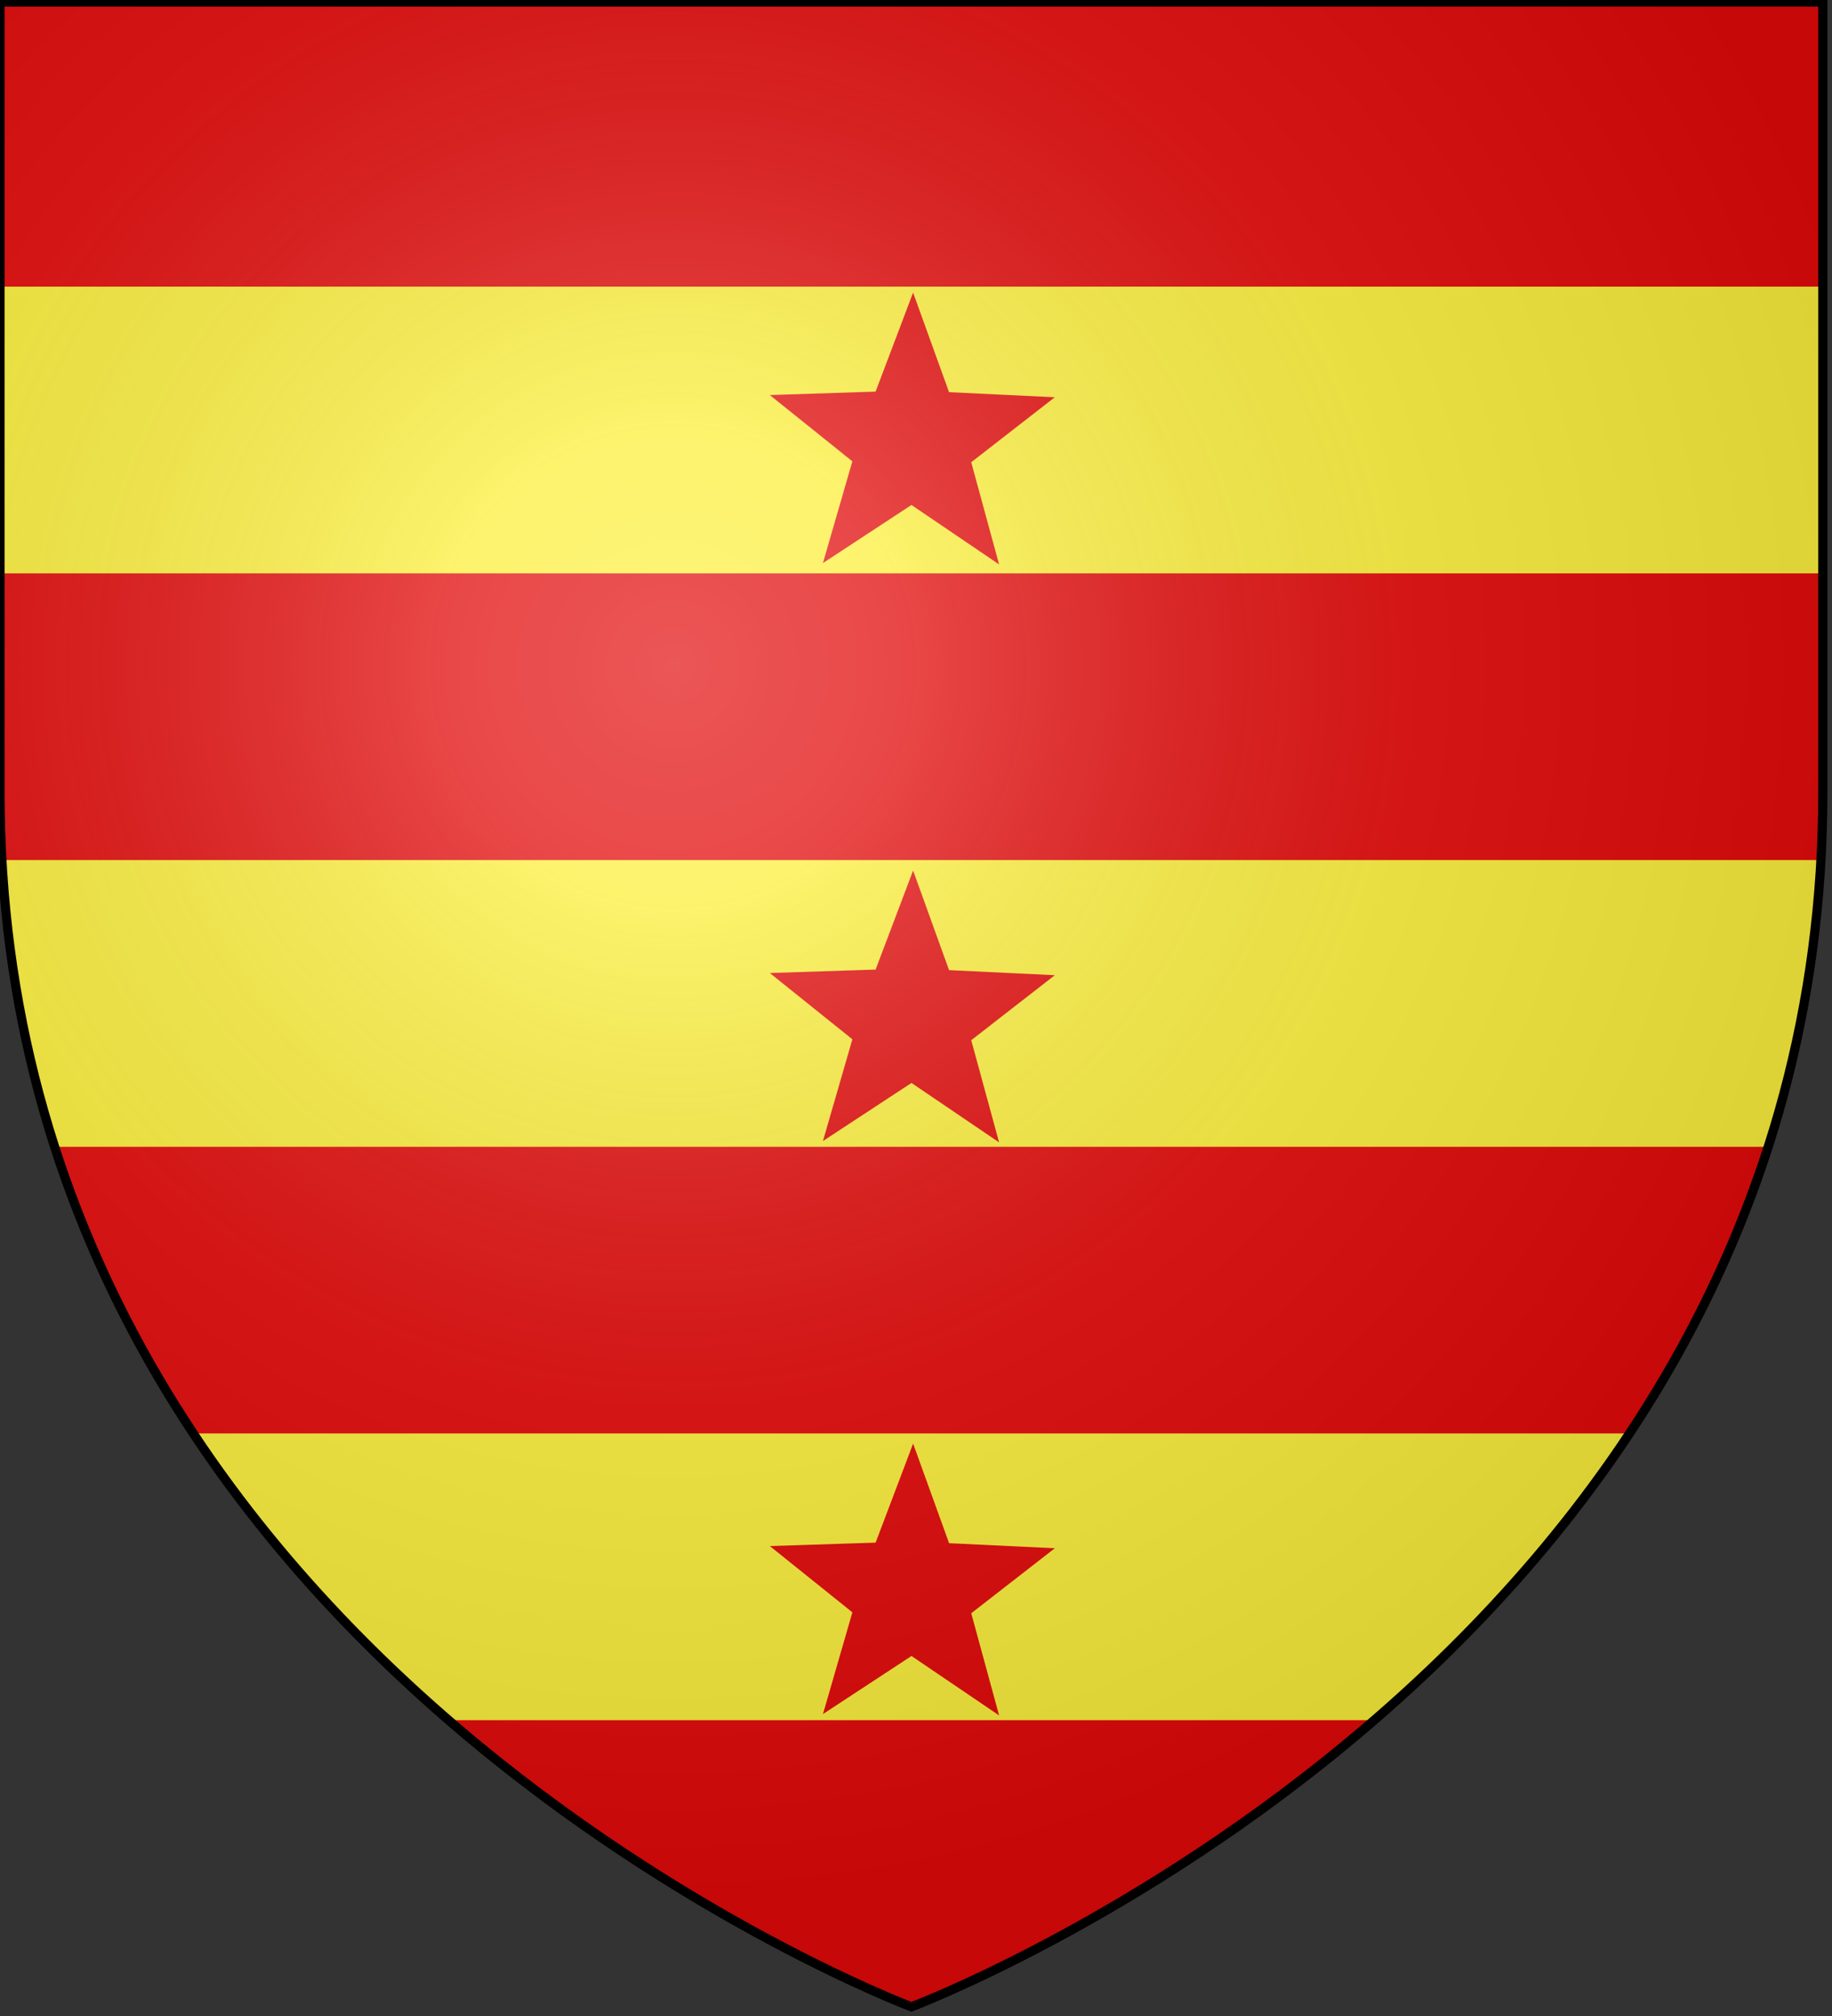
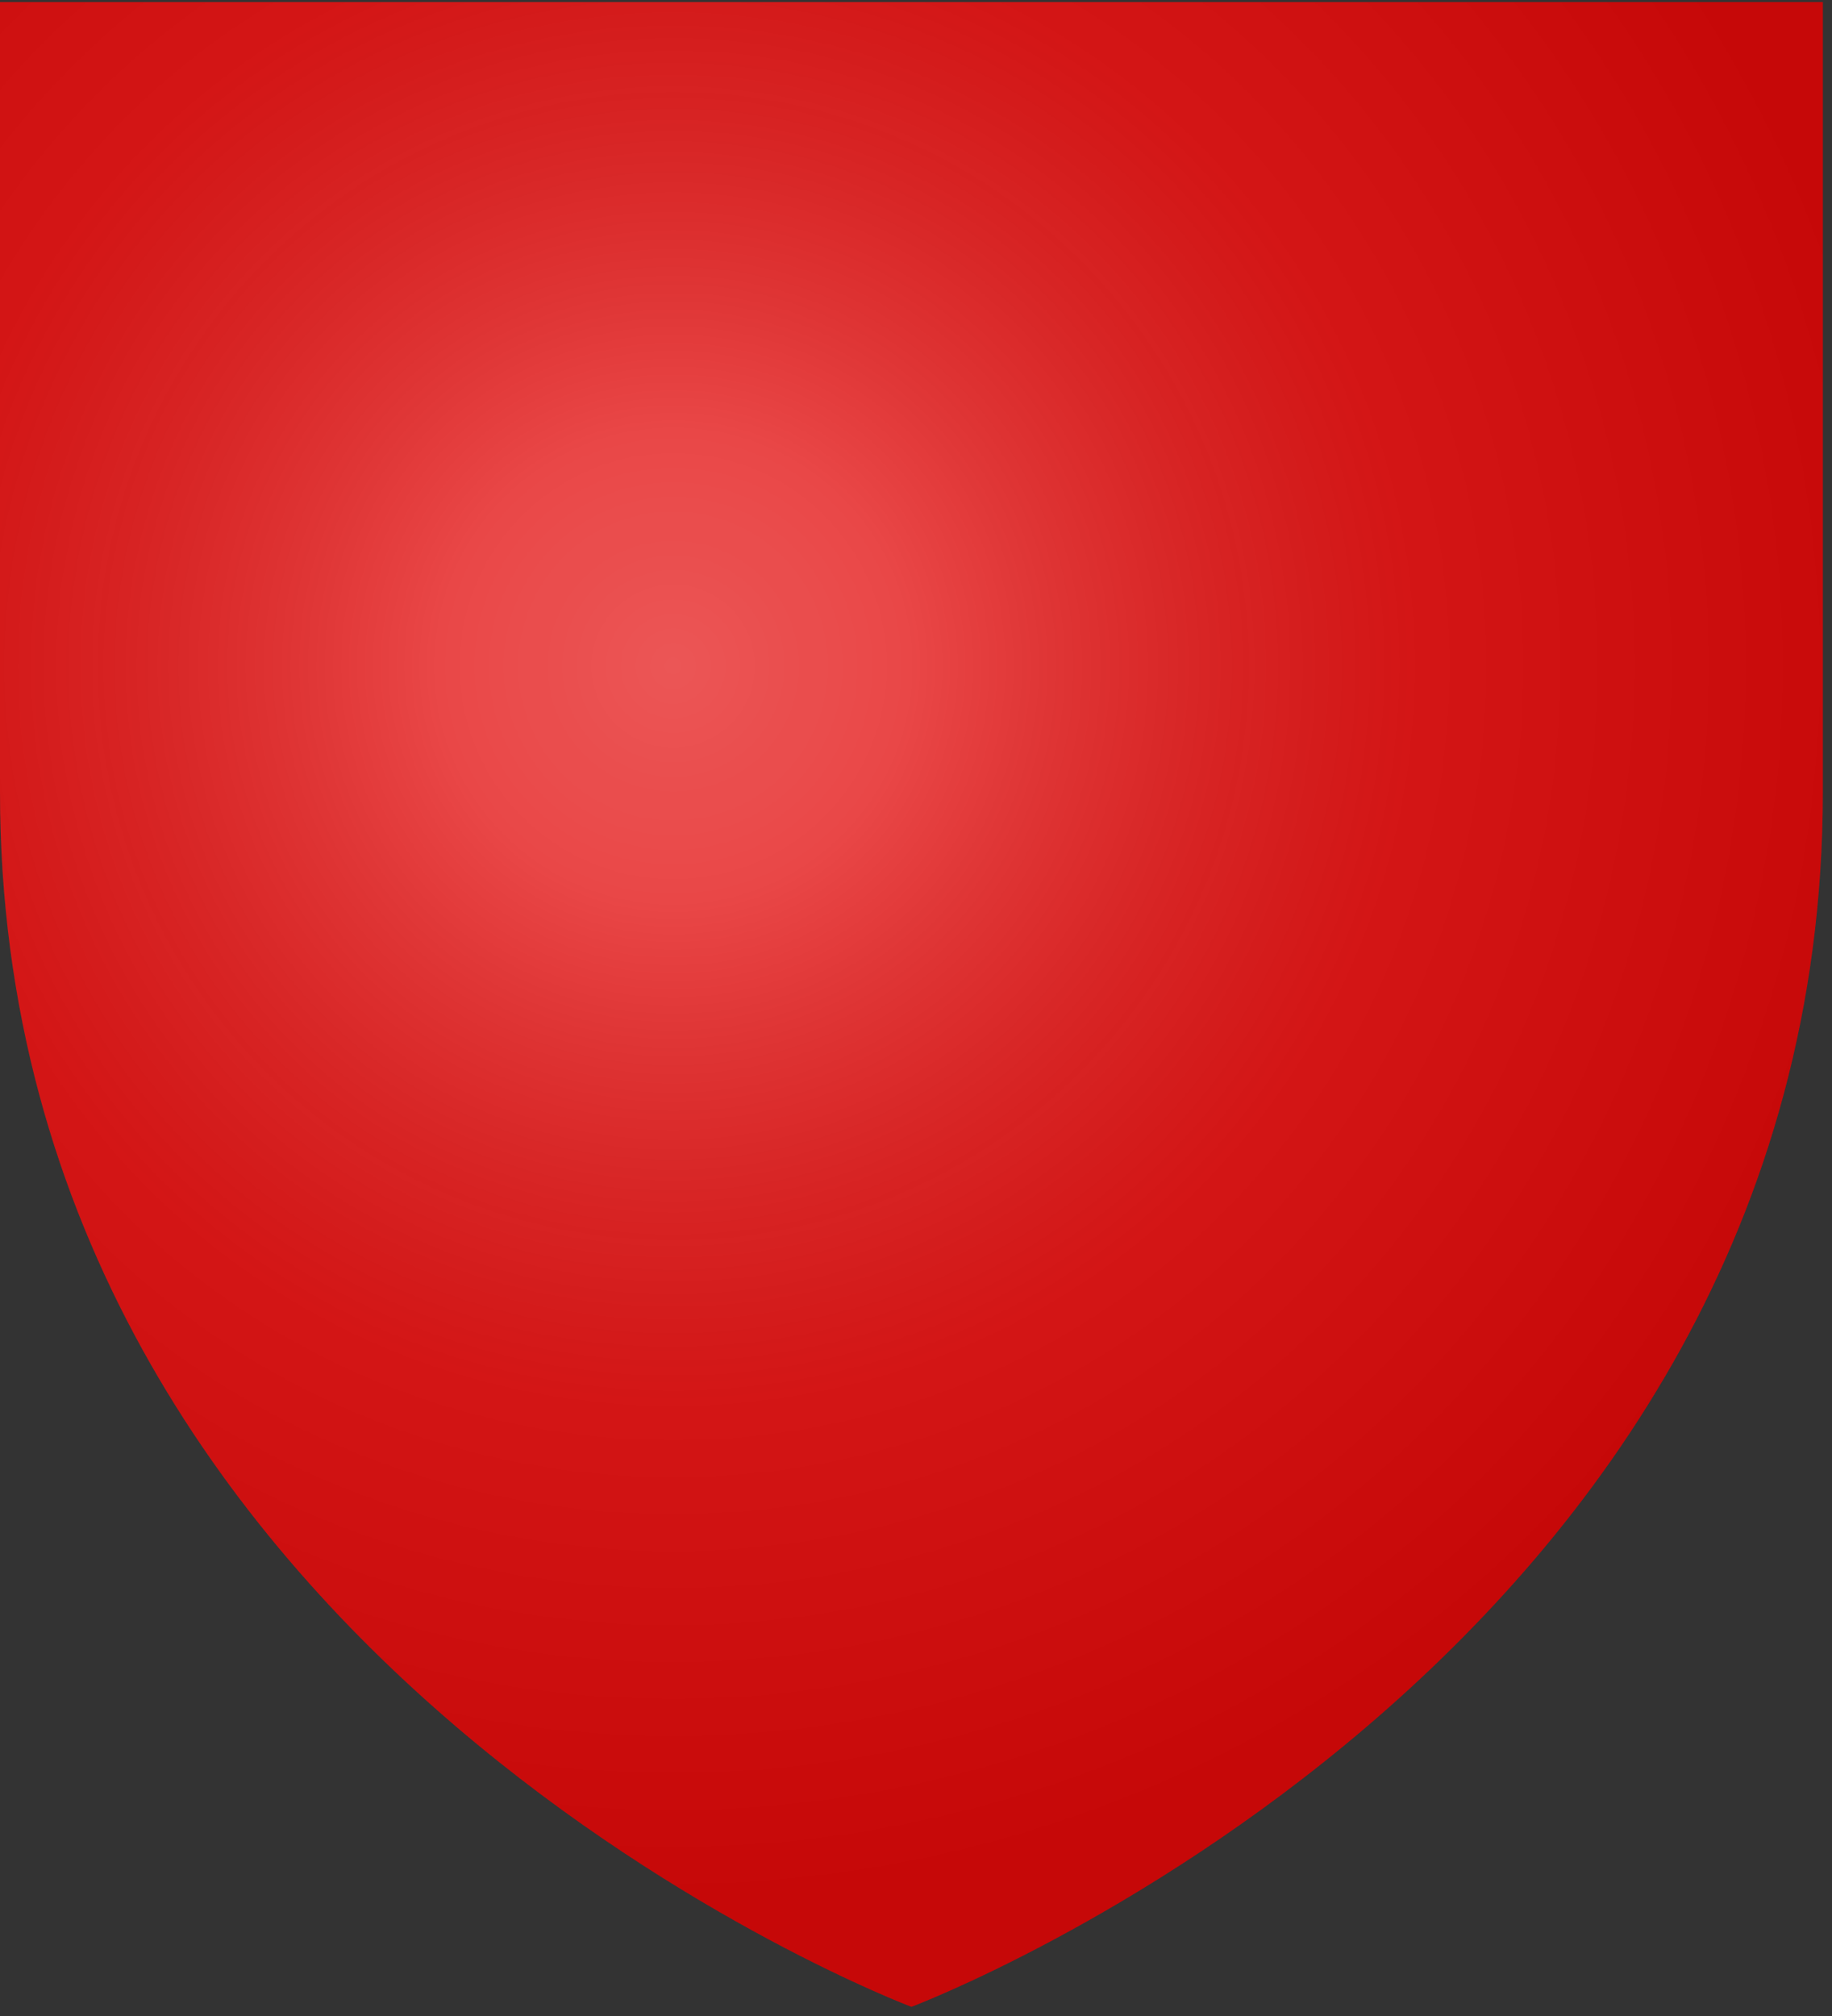
<svg xmlns="http://www.w3.org/2000/svg" xmlns:xlink="http://www.w3.org/1999/xlink" height="660" width="600" version="1.0">
  <rect width="100%" height="100%" fill="#333333" stroke="none" />
  <defs>
    <radialGradient xlink:href="#a" id="b" gradientUnits="userSpaceOnUse" gradientTransform="matrix(1.353 0 0 1.349 -77.63 -85.747)" cx="221.445" cy="226.331" fx="221.445" fy="226.331" r="300" />
    <linearGradient id="a">
      <stop style="stop-color:white;stop-opacity:.314" offset="0" />
      <stop offset=".19" style="stop-color:white;stop-opacity:.251" />
      <stop style="stop-color:#6b6b6b;stop-opacity:.125" offset=".6" />
      <stop style="stop-color:black;stop-opacity:.125" offset="1" />
    </linearGradient>
  </defs>
  <g style="display:inline">
    <path d="M-333.032 4.263c.102.027.18.041.283.068" style="fill:#e20909;fill-rule:evenodd;stroke:#000;stroke-width:2.515;stroke-linecap:butt;stroke-linejoin:miter;stroke-opacity:1;display:inline" transform="translate(-1.5 -1.5)" />
    <path d="M300 658.5s298.5-112.32 298.5-397.772V2.176H1.5v258.552C1.5 546.18 300 658.5 300 658.5z" style="opacity:1;fill:#e20909;fill-opacity:1;fill-rule:evenodd;stroke:none;stroke-width:3;stroke-linecap:butt;stroke-linejoin:miter;marker:none;marker-start:none;marker-mid:none;marker-end:none;stroke-miterlimit:4;stroke-dasharray:none;stroke-dashoffset:0;stroke-opacity:1;visibility:visible;display:inline;overflow:visible;enable-background:accumulate" transform="translate(-1.5 -1.5)" />
-     <path d="M1.5 95.344v93.875h597V95.344H1.5zm.625 187.719c1.887 33.819 8.02 65.083 17.281 93.875h561.188c9.262-28.792 15.394-60.056 17.281-93.875H2.125zM64.813 470.78c24.671 37.223 54.08 68.337 83.624 93.875h303.125c29.546-25.538 58.954-56.652 83.625-93.875H64.813z" style="opacity:1;fill:#fcef3c;fill-opacity:1;fill-rule:evenodd;stroke:none;stroke-width:1px;stroke-linecap:butt;stroke-linejoin:miter;marker:none;marker-start:none;marker-mid:none;marker-end:none;stroke-miterlimit:4;stroke-dasharray:none;stroke-dashoffset:0;stroke-opacity:1;visibility:visible;display:inline;overflow:visible;enable-background:accumulate" transform="translate(-1.5 -1.5)" />
-     <path style="opacity:1;fill:#e20909;fill-opacity:1;fill-rule:evenodd;stroke:none;stroke-width:11.944;stroke-linecap:butt;stroke-linejoin:miter;marker:none;marker-start:none;marker-mid:none;marker-end:none;stroke-miterlimit:4;stroke-dasharray:none;stroke-dashoffset:0;stroke-opacity:1;visibility:visible;display:inline;overflow:visible;enable-background:accumulate" d="m-298.556 336.751-141.536-62.622-112.216 106.591 15.82-153.96-136.05-73.785 151.313-32.53 28.132-152.193 77.696 133.855 153.438-20.275-103.295 115.257 66.698 139.662z" transform="rotate(10.27 -1531.01 2417.42) scale(.224)" />
-     <path style="opacity:1;fill:#e20909;fill-opacity:1;fill-rule:evenodd;stroke:none;stroke-width:11.944;stroke-linecap:butt;stroke-linejoin:miter;marker:none;marker-start:none;marker-mid:none;marker-end:none;stroke-miterlimit:4;stroke-dasharray:none;stroke-dashoffset:0;stroke-opacity:1;visibility:visible;display:inline;overflow:visible;enable-background:accumulate" d="m-298.556 336.751-141.536-62.622-112.216 106.591 15.82-153.96-136.05-73.785 151.313-32.53 28.132-152.193 77.696 133.855 153.438-20.275-103.295 115.257 66.698 139.662z" transform="rotate(10.27 -478.226 2322.795) scale(.224)" />
    <path style="opacity:1;fill:#e20909;fill-opacity:1;fill-rule:evenodd;stroke:none;stroke-width:11.944;stroke-linecap:butt;stroke-linejoin:miter;marker:none;marker-start:none;marker-mid:none;marker-end:none;stroke-miterlimit:4;stroke-dasharray:none;stroke-dashoffset:0;stroke-opacity:1;visibility:visible;display:inline;overflow:visible;enable-background:accumulate" d="m-298.556 336.751-141.536-62.622-112.216 106.591 15.82-153.96-136.05-73.785 151.313-32.53 28.132-152.193 77.696 133.855 153.438-20.275-103.295 115.257 66.698 139.662z" transform="rotate(10.27 -2574.835 2511.24) scale(.224)" />
  </g>
  <path d="M300 658.5s298.5-112.32 298.5-397.772V2.176H1.5v258.552C1.5 546.18 300 658.5 300 658.5z" style="opacity:1;fill:url(#b);fill-opacity:1;fill-rule:evenodd;stroke:none;stroke-width:1px;stroke-linecap:butt;stroke-linejoin:miter;stroke-opacity:1" transform="translate(-1.5 -1.5)" />
-   <path d="M300 658.5S1.5 546.18 1.5 260.728V2.176h597v258.552C598.5 546.18 300 658.5 300 658.5z" style="opacity:1;fill:none;fill-opacity:1;fill-rule:evenodd;stroke:#000;stroke-width:3;stroke-linecap:butt;stroke-linejoin:miter;stroke-miterlimit:4;stroke-dasharray:none;stroke-opacity:1" transform="translate(-1.5 -1.5)" />
</svg>